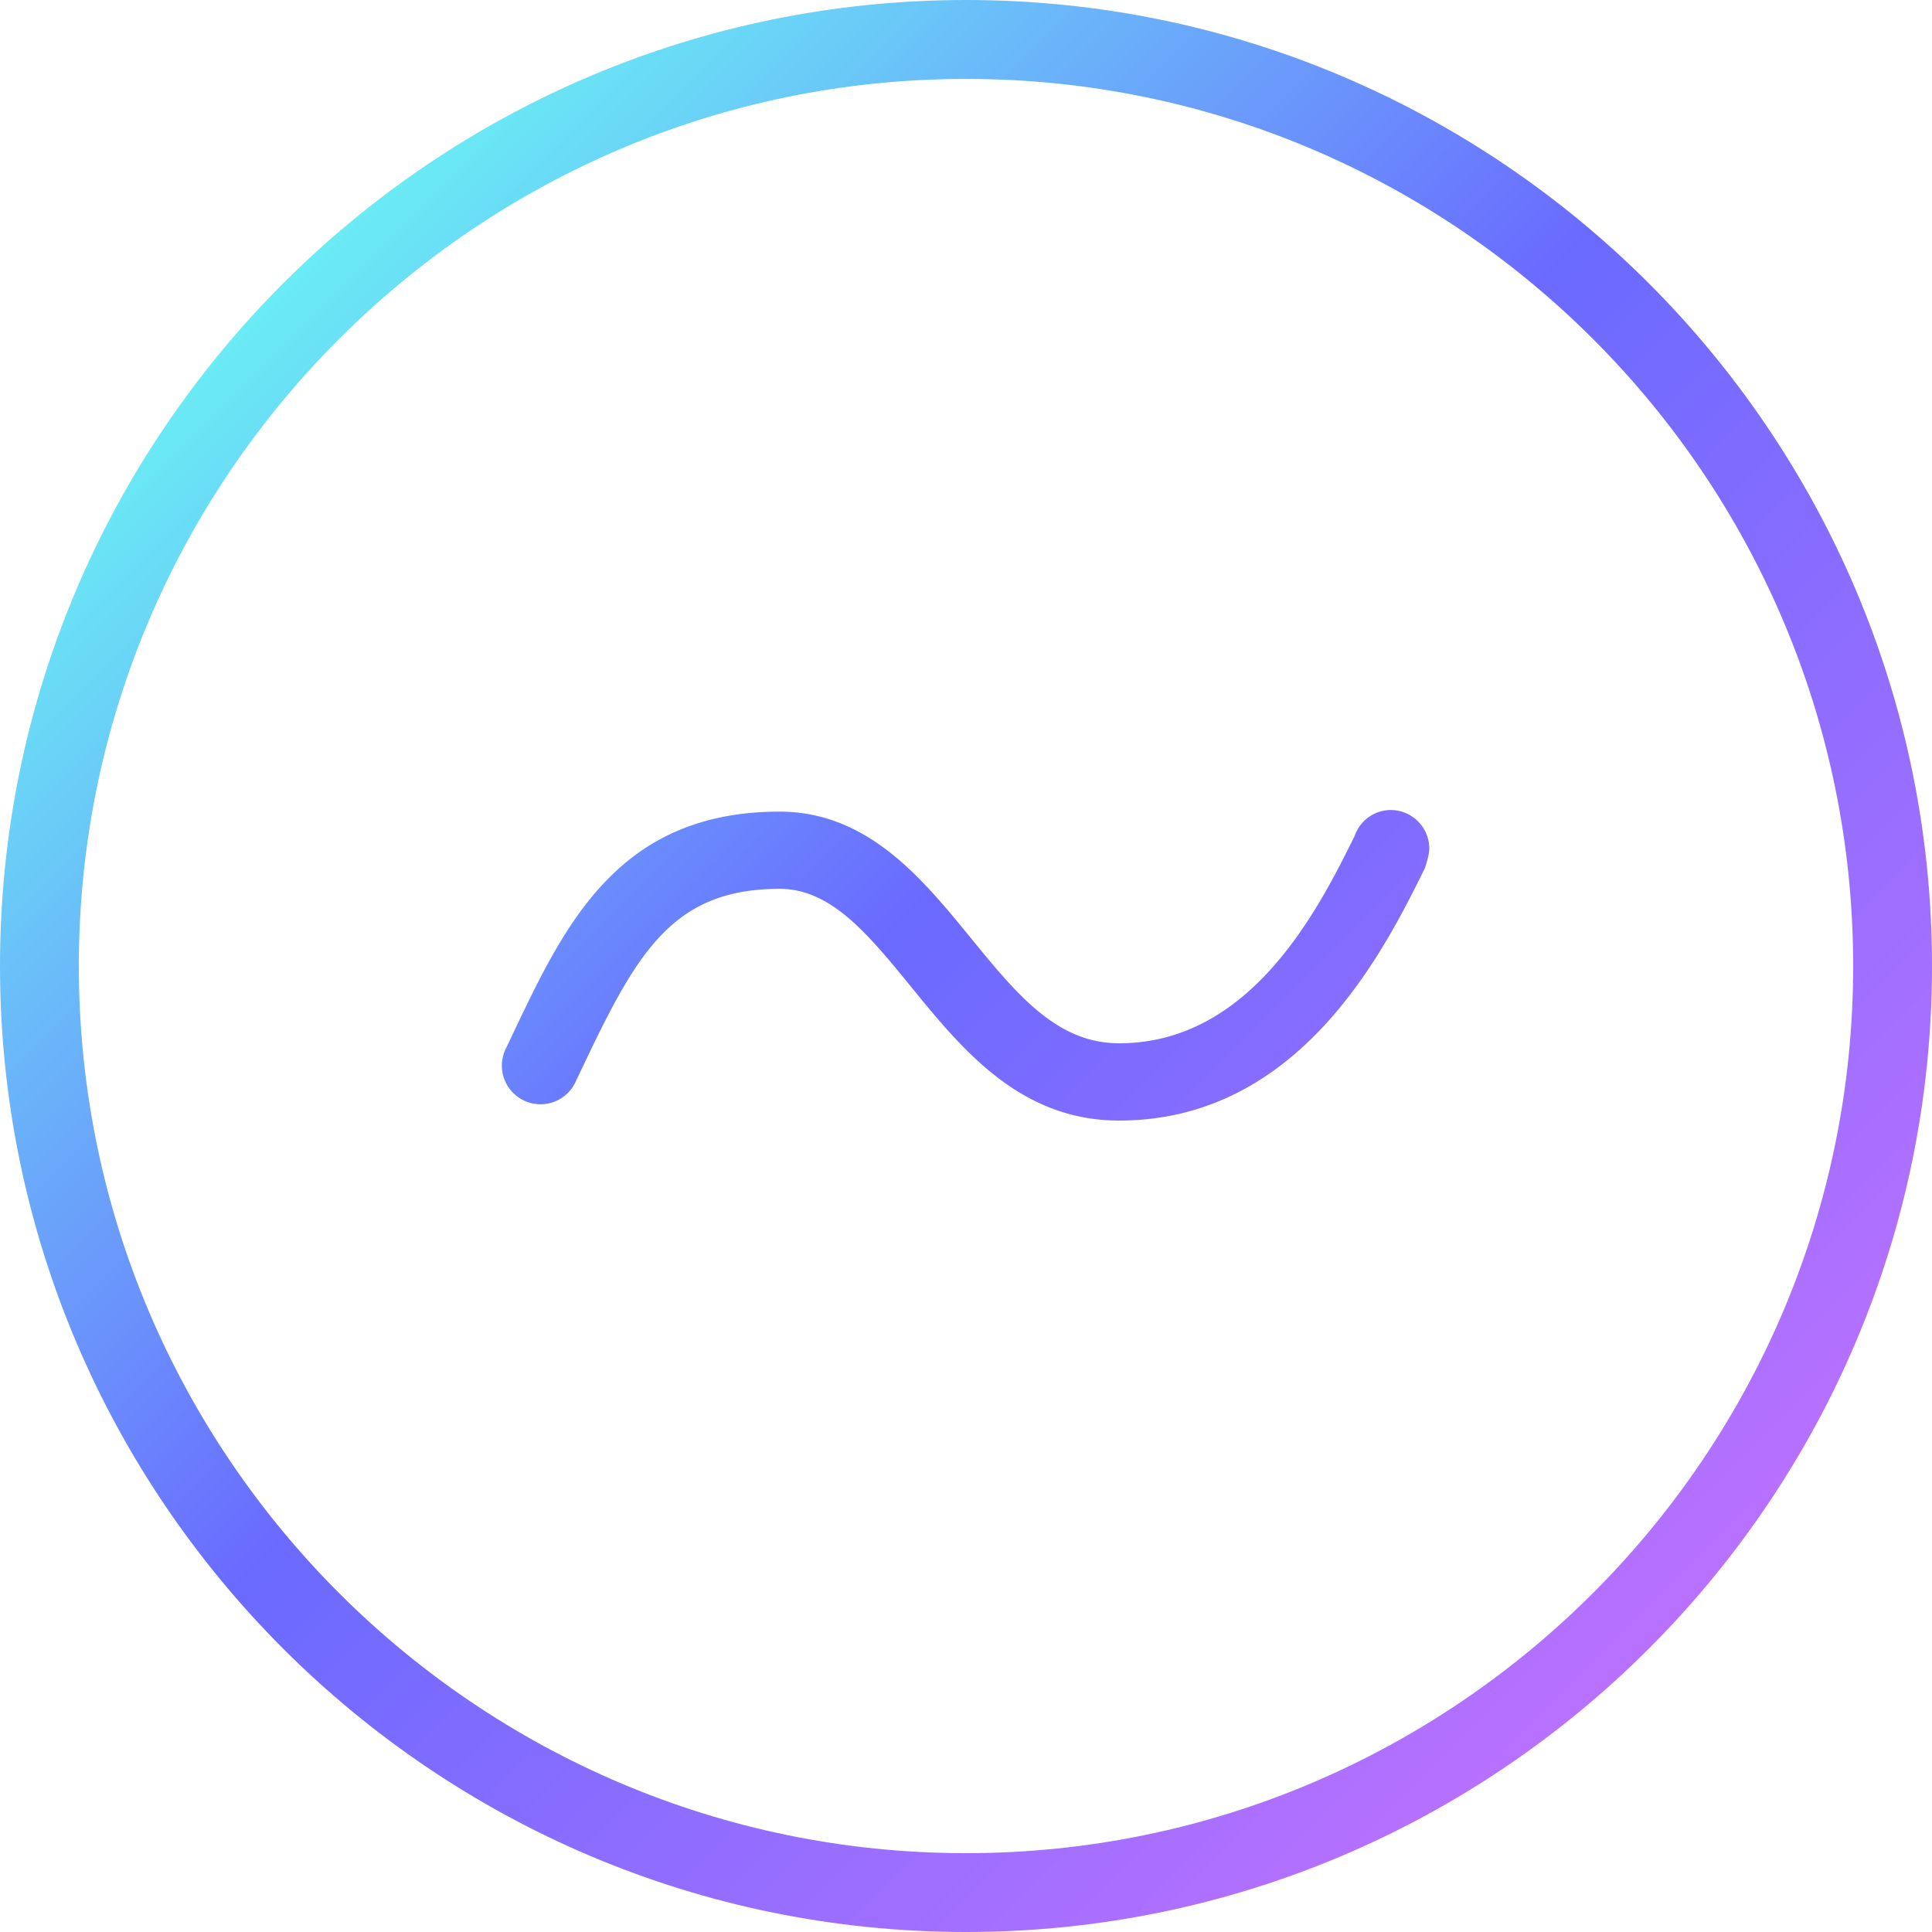
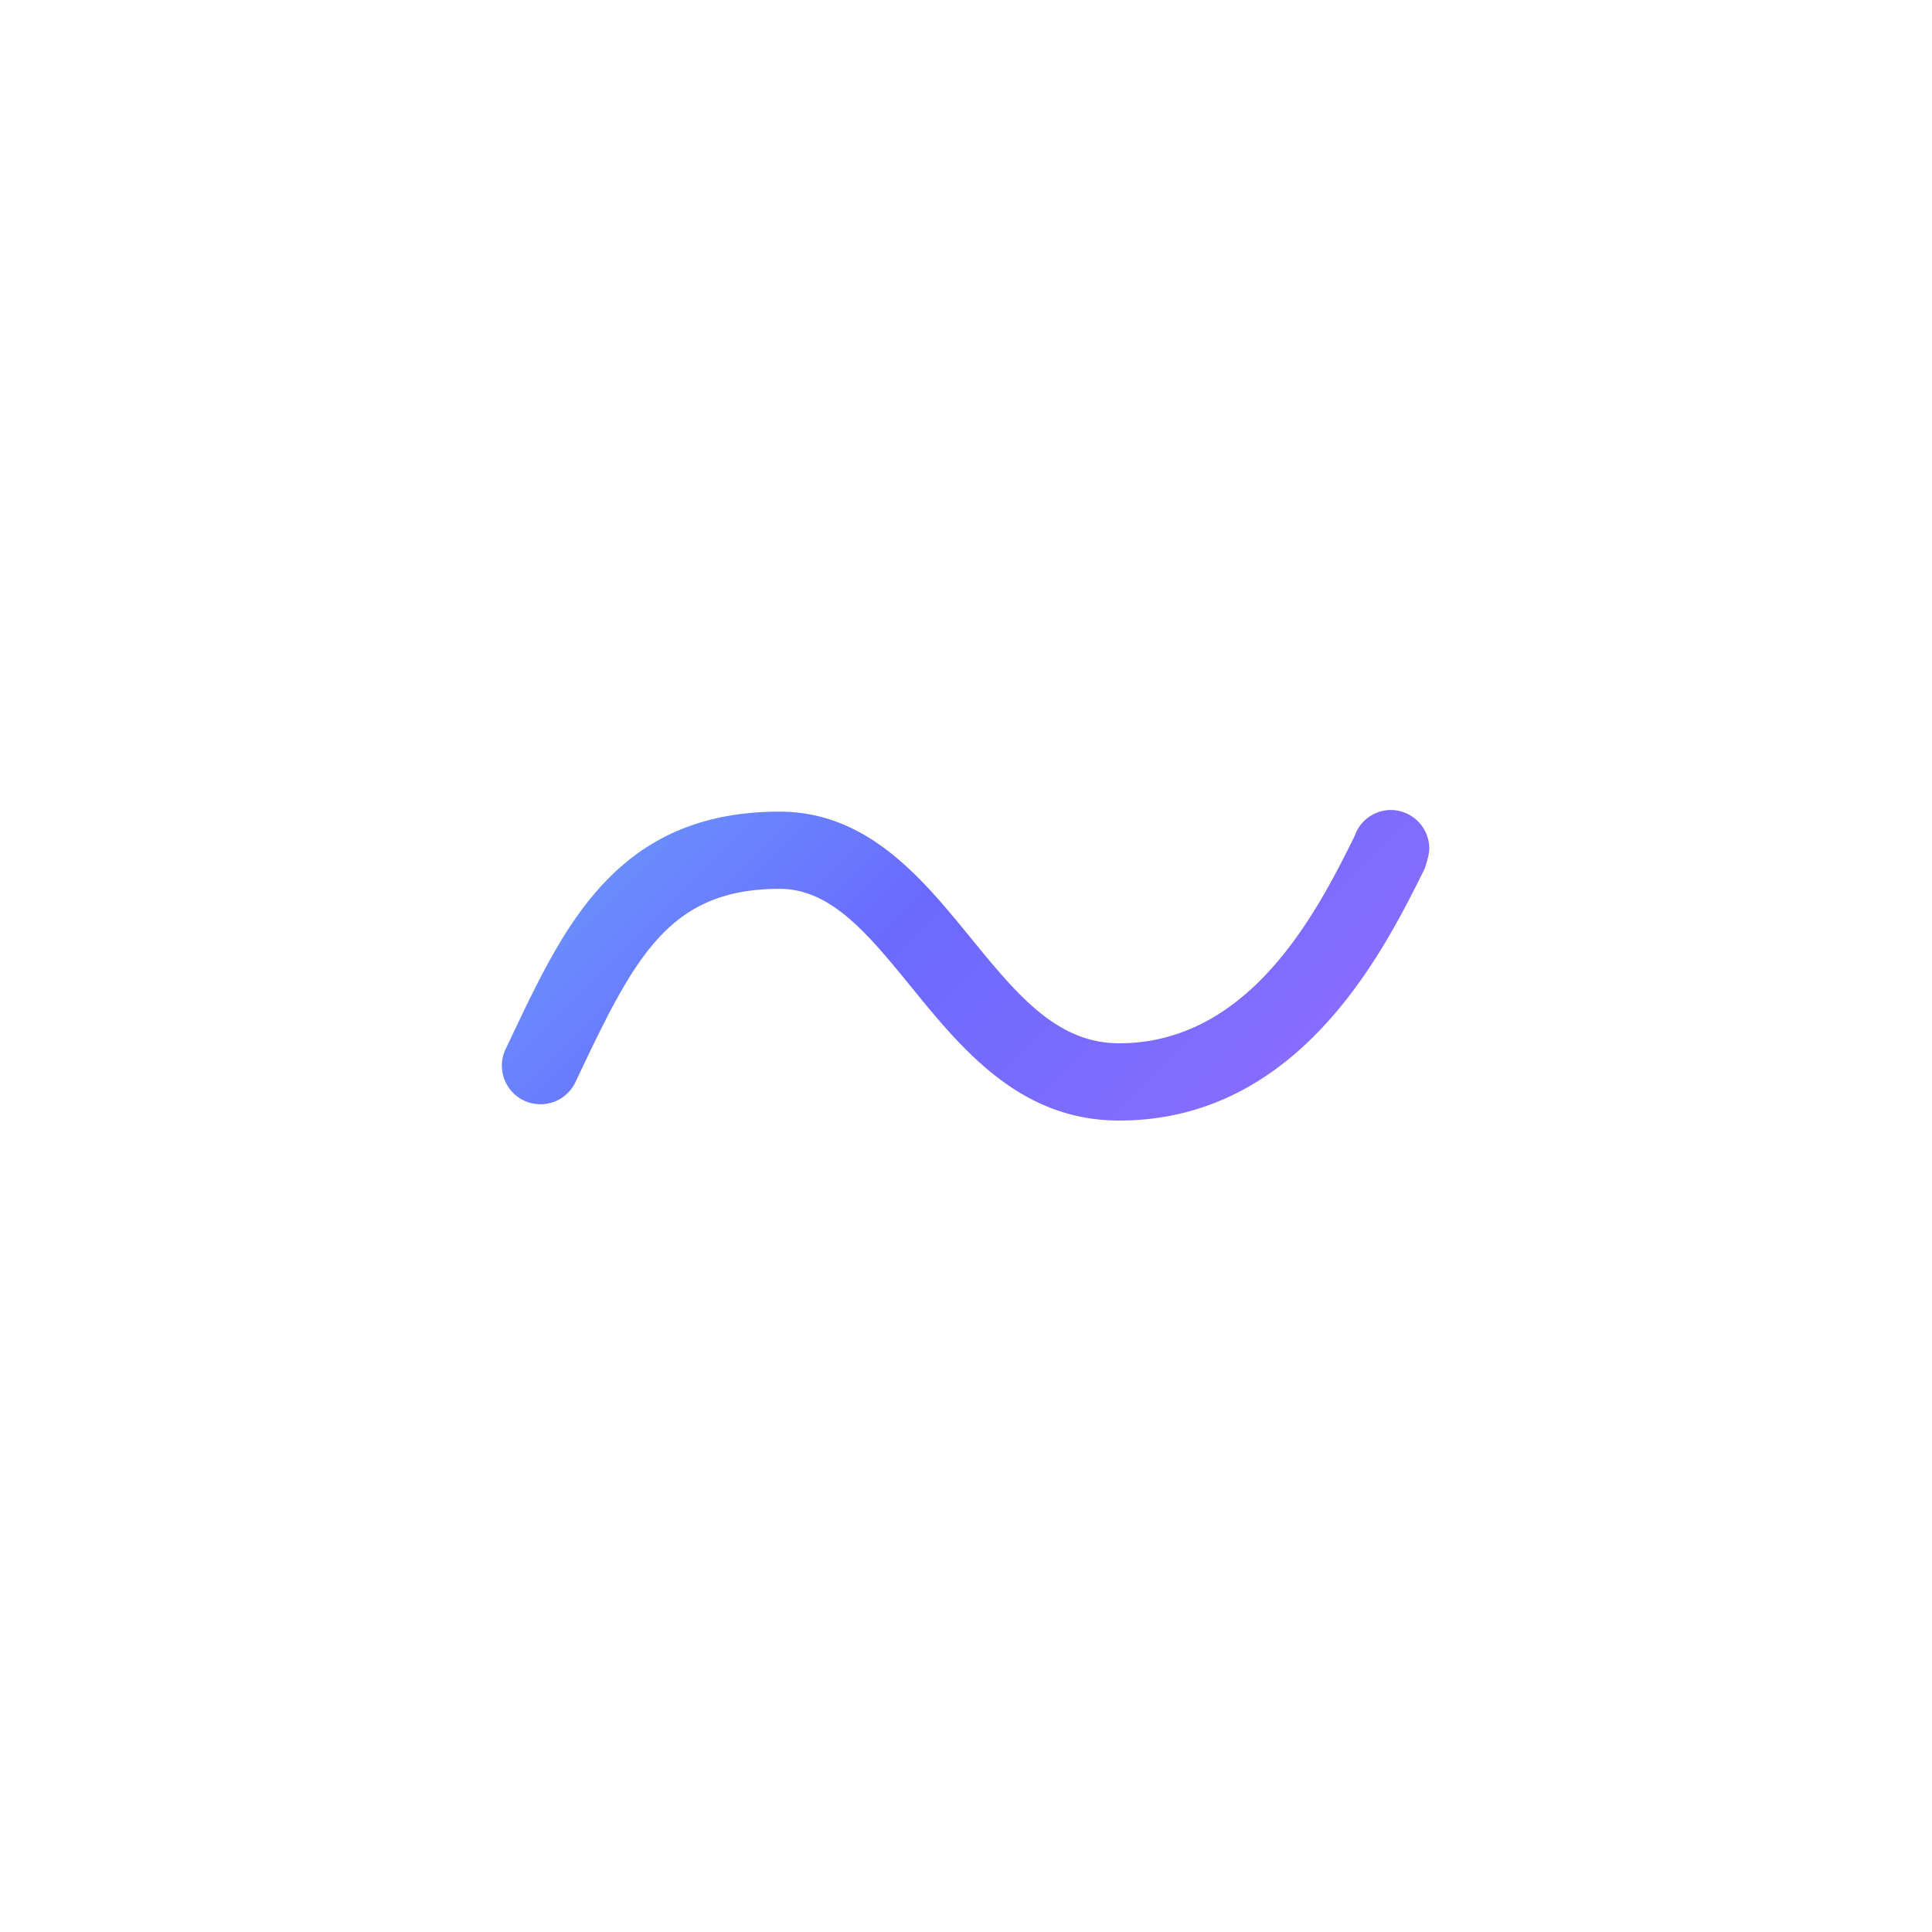
<svg xmlns="http://www.w3.org/2000/svg" viewBox="0 0 50 50">
  <linearGradient id="a" gradientUnits="userSpaceOnUse" x1="44.187" y1="44.188" x2="4.934" y2="4.934">
    <stop offset="0" stop-color="#bf71ff" />
    <stop offset=".525" stop-color="#6a6aff" />
    <stop offset="1" stop-color="#6afff3" />
  </linearGradient>
-   <path d="M25 50C11.215 50 0 38.785 0 25S11.215 0 25 0s25 11.215 25 25-11.215 25-25 25zm0-47.958C12.34 2.042 2.04 12.342 2.04 25S12.34 47.96 25 47.96 47.96 37.66 47.96 25 37.66 2.042 25 2.042z" fill="url(#a)" />
  <linearGradient id="b" gradientUnits="userSpaceOnUse" x1="44.313" y1="44.062" x2="5.06" y2="4.809">
    <stop offset="0" stop-color="#bf71ff" />
    <stop offset=".525" stop-color="#6a6aff" />
    <stop offset="1" stop-color="#6afff3" />
  </linearGradient>
  <path d="M36.99 21.963a1 1 0 0 0-1-1 .99.99 0 0 0-.932.673C34.116 23.538 32.374 27 28.962 27c-1.615 0-2.65-1.27-3.85-2.74-1.246-1.525-2.658-3.255-4.937-3.255-4.168 0-5.55 2.91-6.89 5.725l-.177.374a1 1 0 1 0 1.803.86l.18-.377c1.393-2.928 2.315-4.584 5.086-4.584 1.33 0 2.285 1.168 3.39 2.52C24.892 27.153 26.398 29 28.962 29c4.68 0 6.86-4.405 7.91-6.523 0 0 .117-.33.117-.512z" fill="url(#b)" />
</svg>